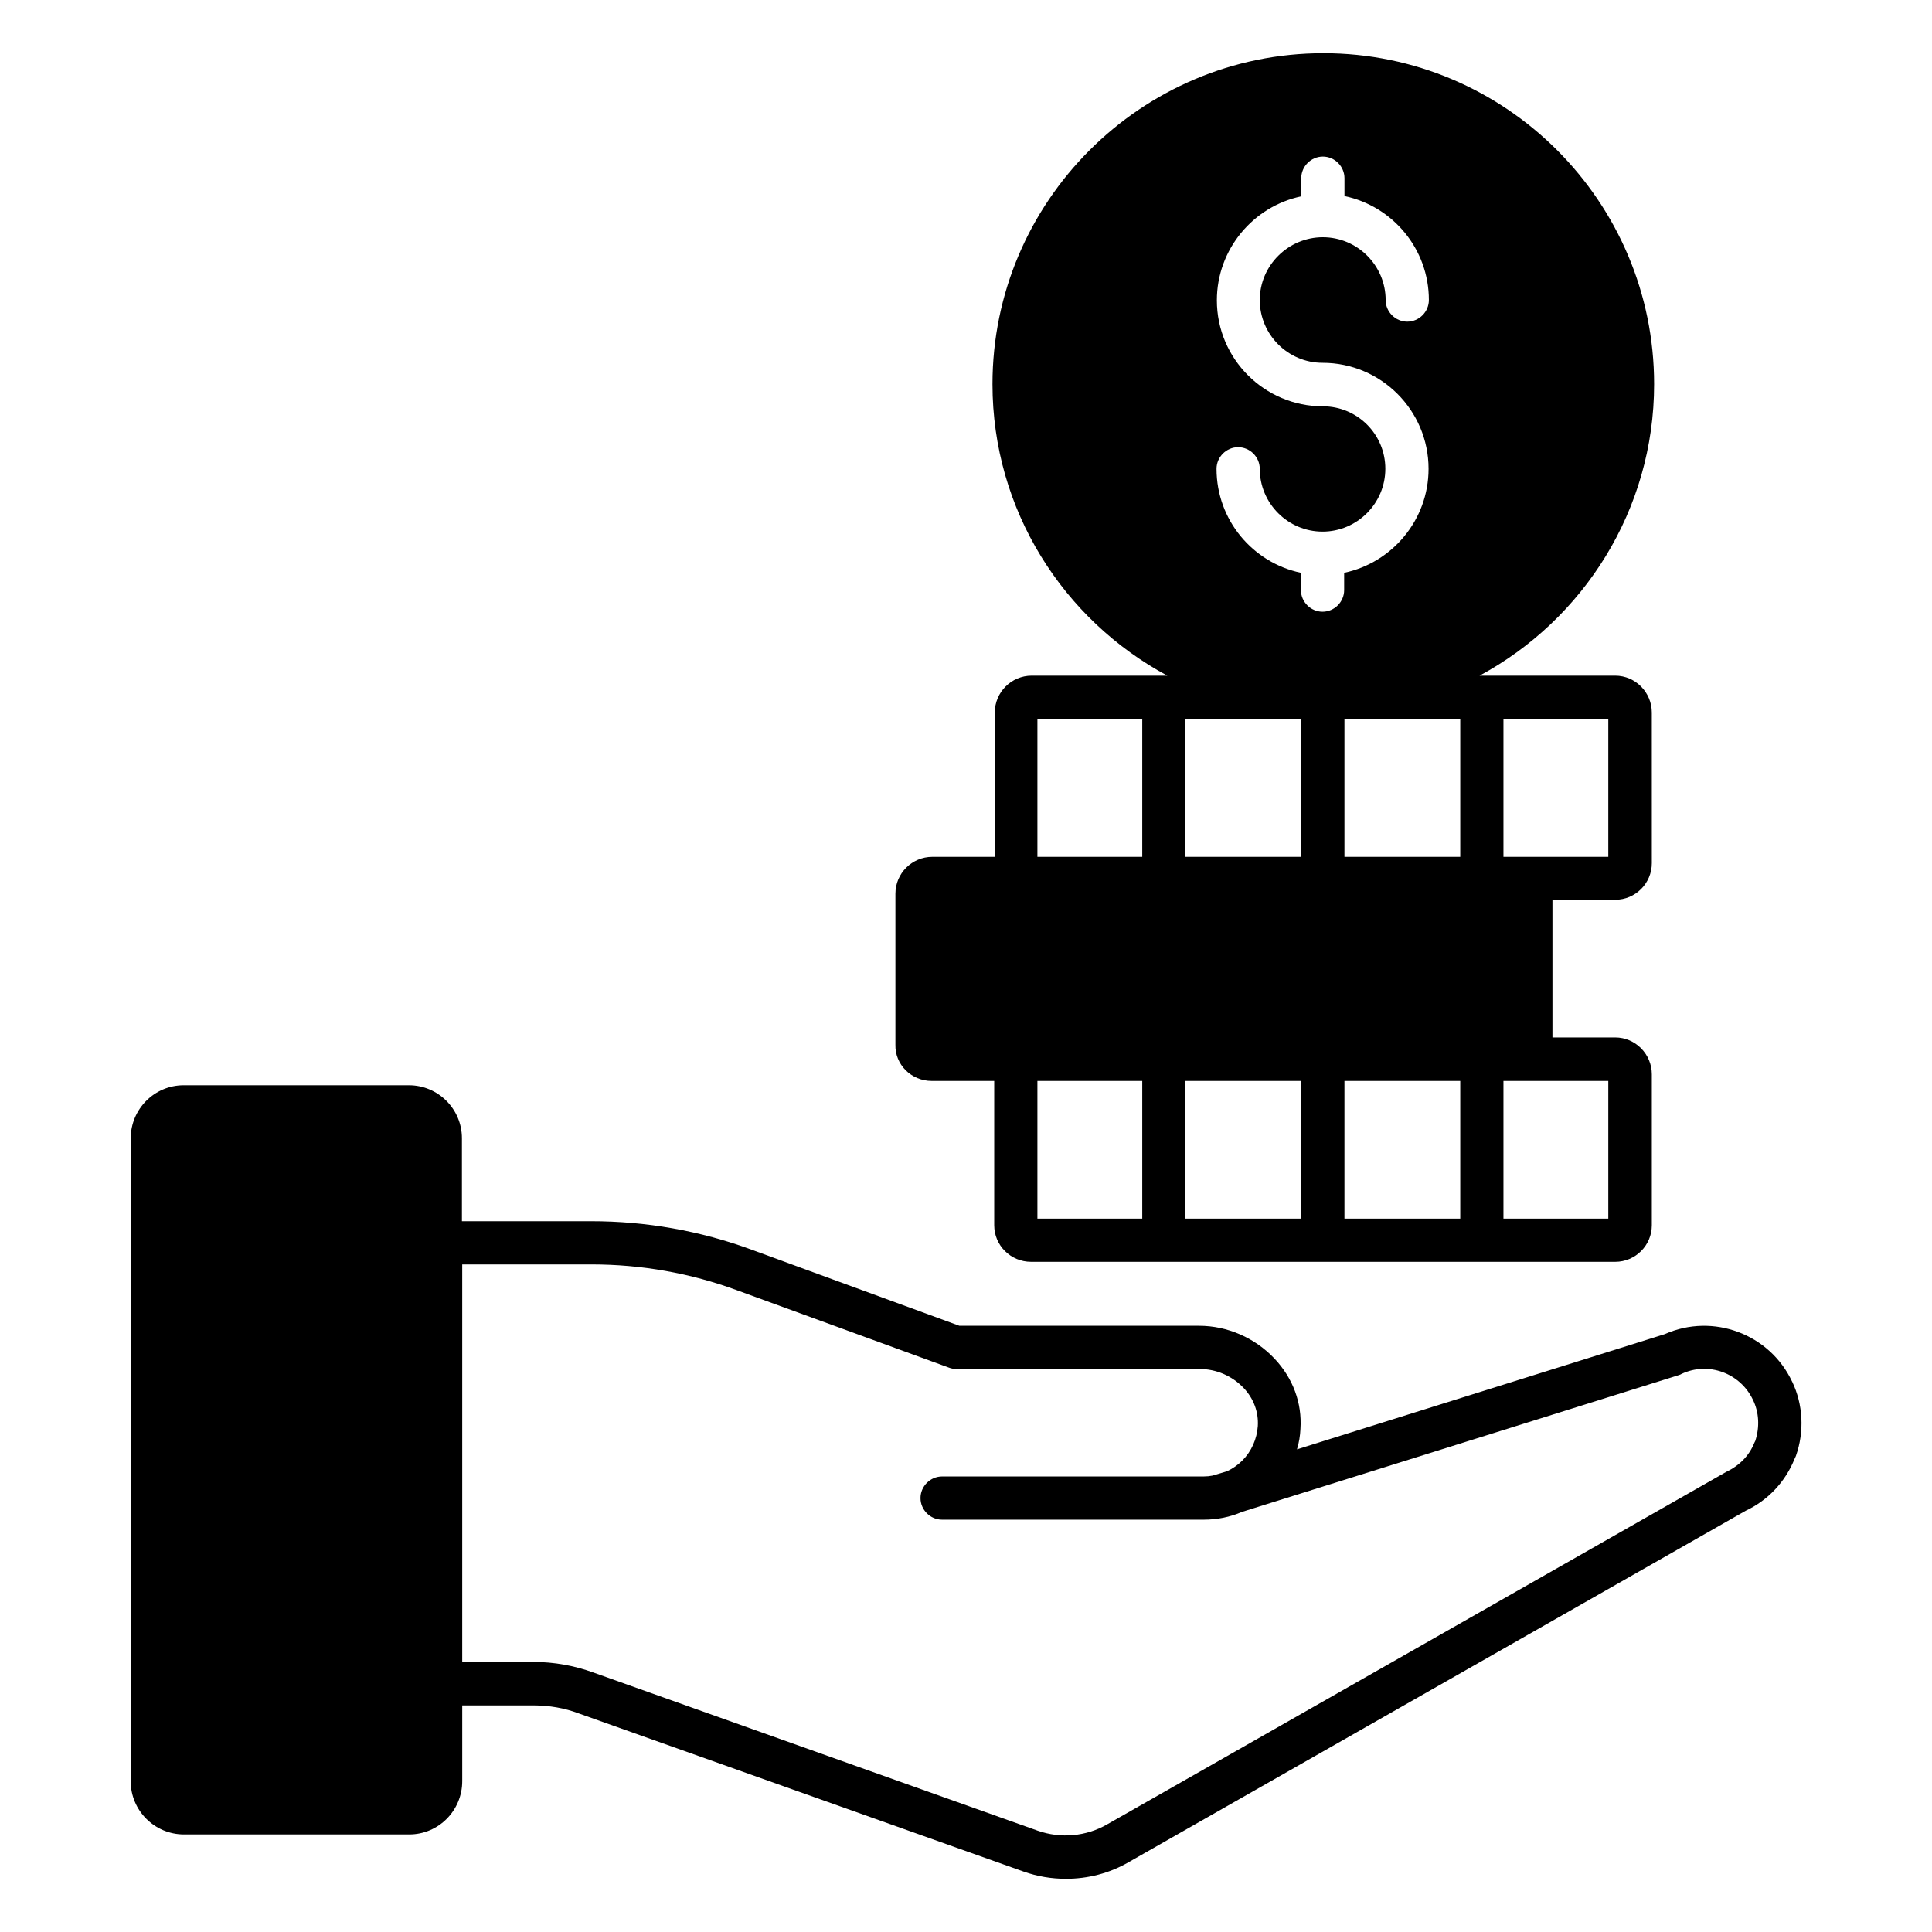
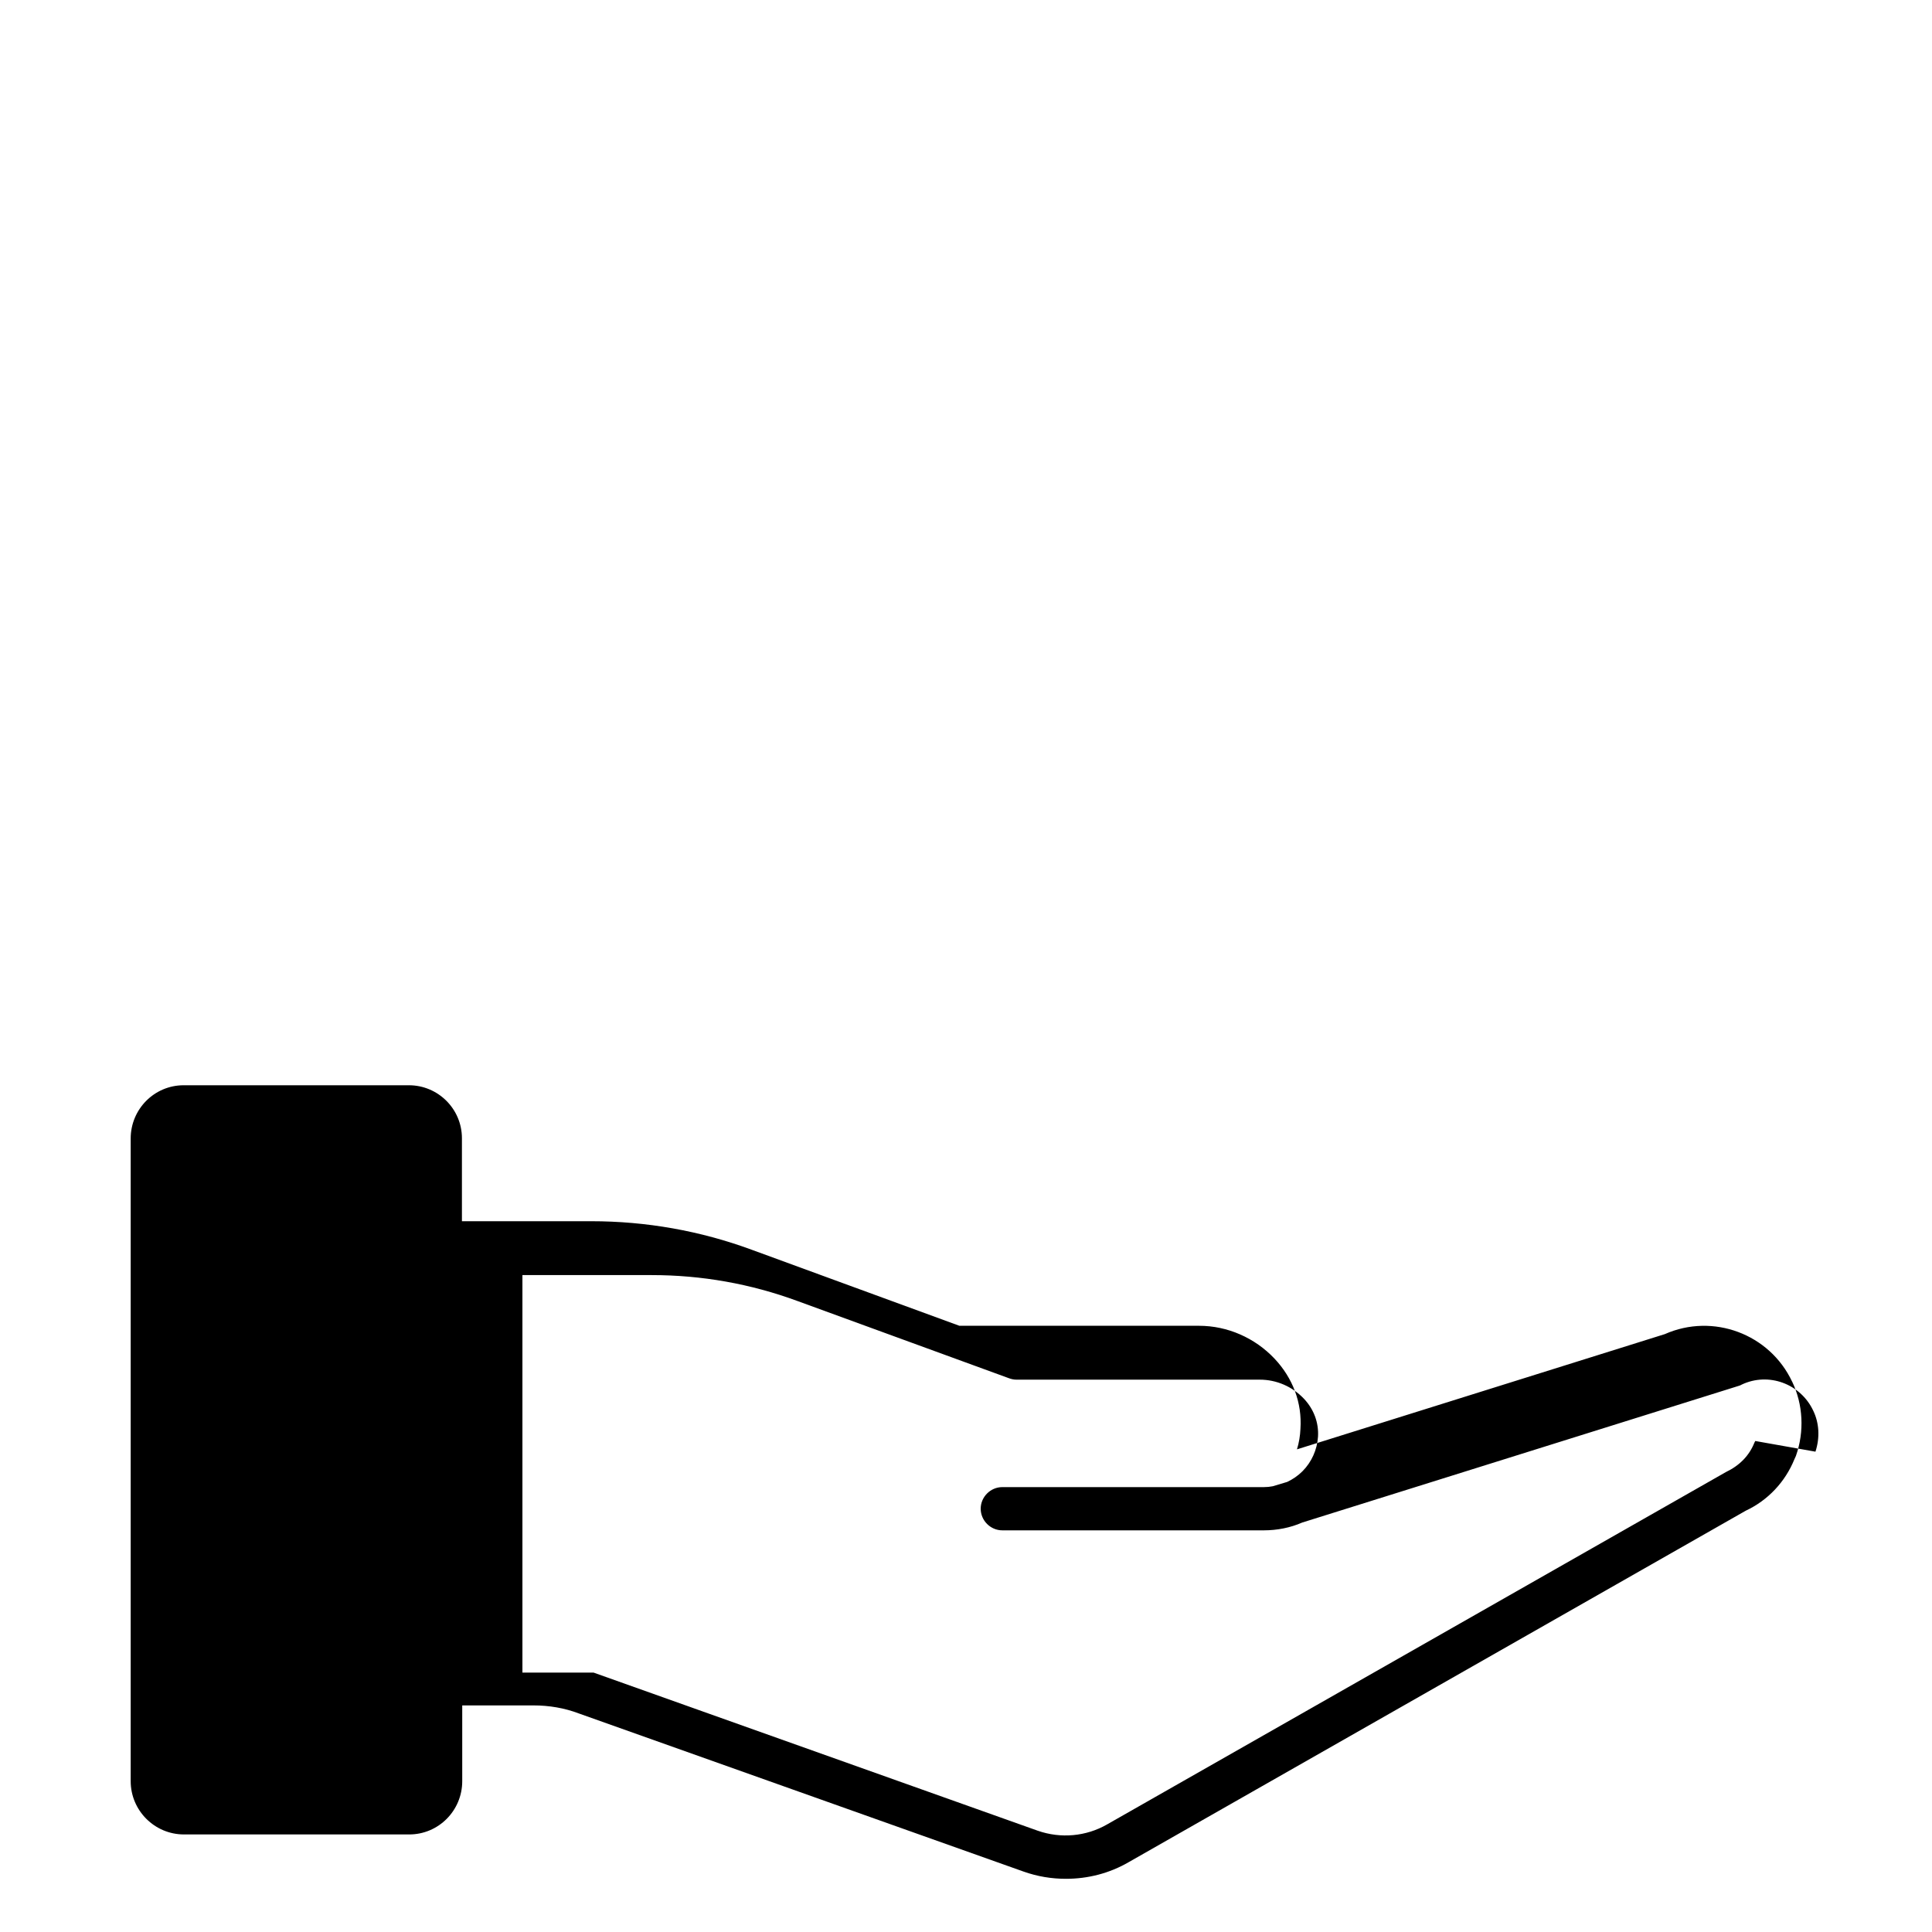
<svg xmlns="http://www.w3.org/2000/svg" fill="#000000" width="800px" height="800px" version="1.1" viewBox="144 144 512 512">
  <g>
-     <path d="m618.93 510.15c-5.953-12.672-20.992-18.242-33.738-12.594l-97.48 30.535c0.535-1.754 0.84-3.586 0.918-5.418 0.457-6.871-1.984-13.434-6.871-18.625-5.191-5.496-12.441-8.703-20-8.703h-63.512l-55.039-20.152c-13.664-5.039-28.016-7.559-42.52-7.559h-34.273v-21.984c0-7.785-6.336-14.047-14.047-14.047h-59.691c-7.785 0-14.043 6.336-14.043 14.121v170.3c0 7.785 6.336 14.121 14.121 14.121h59.695c7.785 0 14.047-6.336 14.047-14.121v-20.074h18.855c4.199 0 8.246 0.688 12.062 2.137l117.86 41.906c3.664 1.297 7.406 1.91 11.223 1.91 5.801 0 11.527-1.449 16.641-4.426l163.51-93.129c5.879-2.75 10.457-7.633 12.902-13.664 0.152-0.305 0.305-0.688 0.383-0.84 2.289-6.492 1.906-13.668-0.996-19.699zm-9.77 15.727c-0.078 0.152-0.152 0.305-0.23 0.457-1.375 3.434-3.894 6.031-7.559 7.785l-163.96 93.359c-5.574 3.207-12.289 3.816-18.398 1.68l-117.71-41.906c-5.039-1.832-10.457-2.824-15.953-2.824h-18.855v-105.34h34.273c13.207 0 26.184 2.289 38.625 6.871l56.031 20.457c0.609 0.23 1.297 0.383 1.984 0.383h64.504c4.426 0 8.625 1.832 11.68 5.039 2.672 2.824 3.969 6.414 3.742 10.078-0.23 3.434-1.68 6.719-4.121 9.16-1.223 1.223-2.594 2.137-4.047 2.824l-3.816 1.145c-0.762 0.152-1.527 0.23-2.367 0.23h-69.312c-3.129 0-5.727 2.594-5.727 5.727 0 3.129 2.594 5.727 5.727 5.727h69.312c3.512 0 7.023-0.688 10.152-2.062l115.8-36.258c0.23-0.078 0.457-0.152 0.688-0.305 7.098-3.359 15.574-0.23 18.93 6.871 1.602 3.273 1.832 7.164 0.609 10.906z" />
-     <path d="m390.91 430.46h16.566v38.242c0 5.344 4.352 9.695 9.77 9.695h154.81c5.344 0 9.695-4.352 9.695-9.695v-40c0-5.344-4.352-9.77-9.695-9.77h-16.641v-36.488h16.641c5.344 0 9.695-4.352 9.695-9.695l-0.004-39.922c0-5.344-4.352-9.77-9.695-9.77h-35.953c27.48-14.809 46.258-43.891 46.258-77.25 0-48.395-39.312-87.707-87.633-87.707-48.395 0-87.707 39.391-87.707 87.707 0 33.359 18.777 62.441 46.336 77.25h-35.953c-5.344 0-9.77 4.352-9.77 9.77v38.242h-16.566c-5.344 0-9.77 4.352-9.77 9.77v40c-0.152 5.269 4.199 9.621 9.617 9.621zm151.52-95.879h27.785v36.488h-27.785zm0 95.879h27.785v36.488h-27.785zm-11.449 36.488h-30.688v-36.488h30.688zm0-95.879h-30.688v-36.488h30.688zm-36.41-119.39c-15.496 0-28.09-12.594-28.09-28.09 0-13.512 9.617-24.887 22.367-27.559l-0.004-4.809c0-3.129 2.594-5.727 5.727-5.727 3.129 0 5.727 2.594 5.727 5.727v4.734c12.746 2.672 22.367 13.969 22.367 27.559 0 3.129-2.594 5.727-5.727 5.727-3.129 0-5.727-2.594-5.727-5.727 0-9.16-7.481-16.641-16.641-16.641-9.16-0.004-16.719 7.477-16.719 16.637 0 9.16 7.481 16.641 16.641 16.641 15.496 0 28.09 12.594 28.09 28.09 0 13.512-9.617 24.887-22.367 27.559v4.582c0 3.129-2.594 5.727-5.727 5.727-3.129 0-5.727-2.594-5.727-5.727v-4.582c-12.746-2.672-22.367-13.969-22.367-27.559 0-3.129 2.594-5.727 5.727-5.727 3.129 0 5.727 2.594 5.727 5.727 0 9.16 7.481 16.641 16.641 16.641s16.641-7.481 16.641-16.641c0.004-9.156-7.398-16.562-16.559-16.562zm-36.414 82.898h30.688v36.488h-30.688zm0 95.879h30.688v36.488h-30.688zm-39.234-95.879h27.785v36.488h-27.785zm0 95.879h27.785v36.488h-27.785z" />
+     <path d="m618.93 510.15c-5.953-12.672-20.992-18.242-33.738-12.594l-97.48 30.535c0.535-1.754 0.84-3.586 0.918-5.418 0.457-6.871-1.984-13.434-6.871-18.625-5.191-5.496-12.441-8.703-20-8.703h-63.512l-55.039-20.152c-13.664-5.039-28.016-7.559-42.52-7.559h-34.273v-21.984c0-7.785-6.336-14.047-14.047-14.047h-59.691c-7.785 0-14.043 6.336-14.043 14.121v170.3c0 7.785 6.336 14.121 14.121 14.121h59.695c7.785 0 14.047-6.336 14.047-14.121v-20.074h18.855c4.199 0 8.246 0.688 12.062 2.137l117.86 41.906c3.664 1.297 7.406 1.91 11.223 1.91 5.801 0 11.527-1.449 16.641-4.426l163.51-93.129c5.879-2.75 10.457-7.633 12.902-13.664 0.152-0.305 0.305-0.688 0.383-0.84 2.289-6.492 1.906-13.668-0.996-19.699zm-9.77 15.727c-0.078 0.152-0.152 0.305-0.23 0.457-1.375 3.434-3.894 6.031-7.559 7.785l-163.96 93.359c-5.574 3.207-12.289 3.816-18.398 1.68l-117.71-41.906h-18.855v-105.34h34.273c13.207 0 26.184 2.289 38.625 6.871l56.031 20.457c0.609 0.23 1.297 0.383 1.984 0.383h64.504c4.426 0 8.625 1.832 11.68 5.039 2.672 2.824 3.969 6.414 3.742 10.078-0.23 3.434-1.68 6.719-4.121 9.16-1.223 1.223-2.594 2.137-4.047 2.824l-3.816 1.145c-0.762 0.152-1.527 0.23-2.367 0.23h-69.312c-3.129 0-5.727 2.594-5.727 5.727 0 3.129 2.594 5.727 5.727 5.727h69.312c3.512 0 7.023-0.688 10.152-2.062l115.8-36.258c0.23-0.078 0.457-0.152 0.688-0.305 7.098-3.359 15.574-0.23 18.93 6.871 1.602 3.273 1.832 7.164 0.609 10.906z" />
  </g>
</svg>